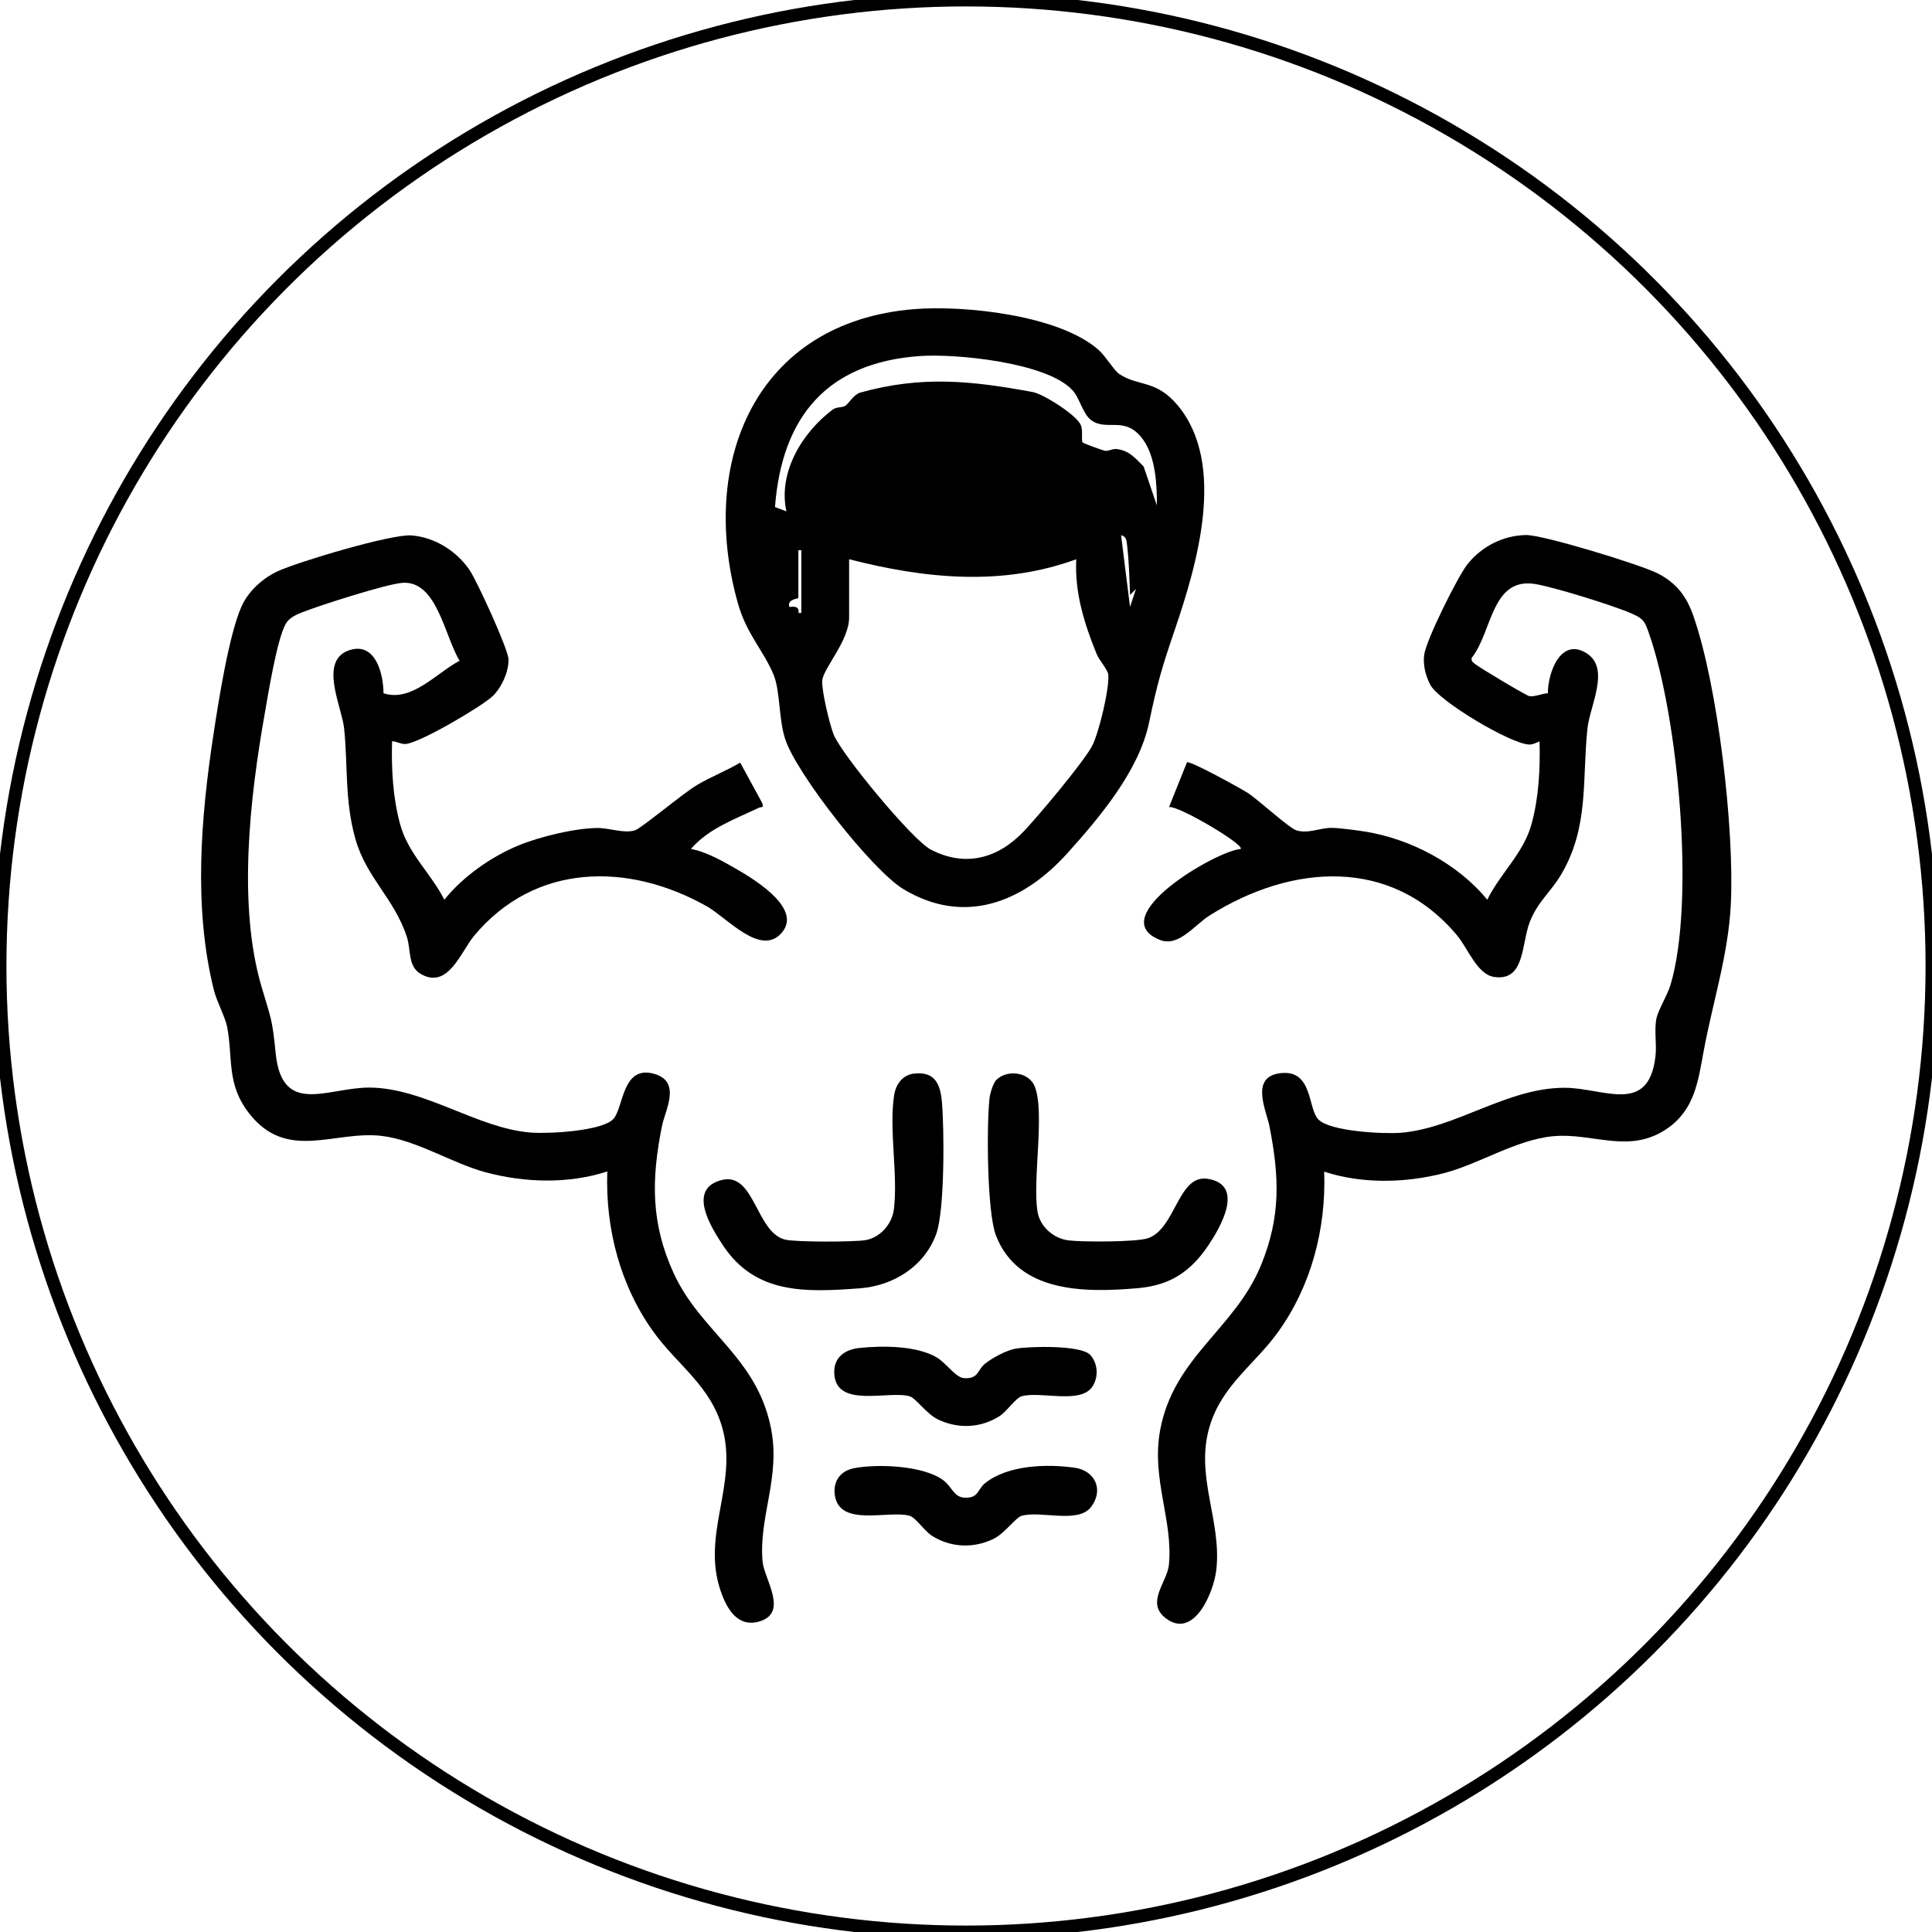
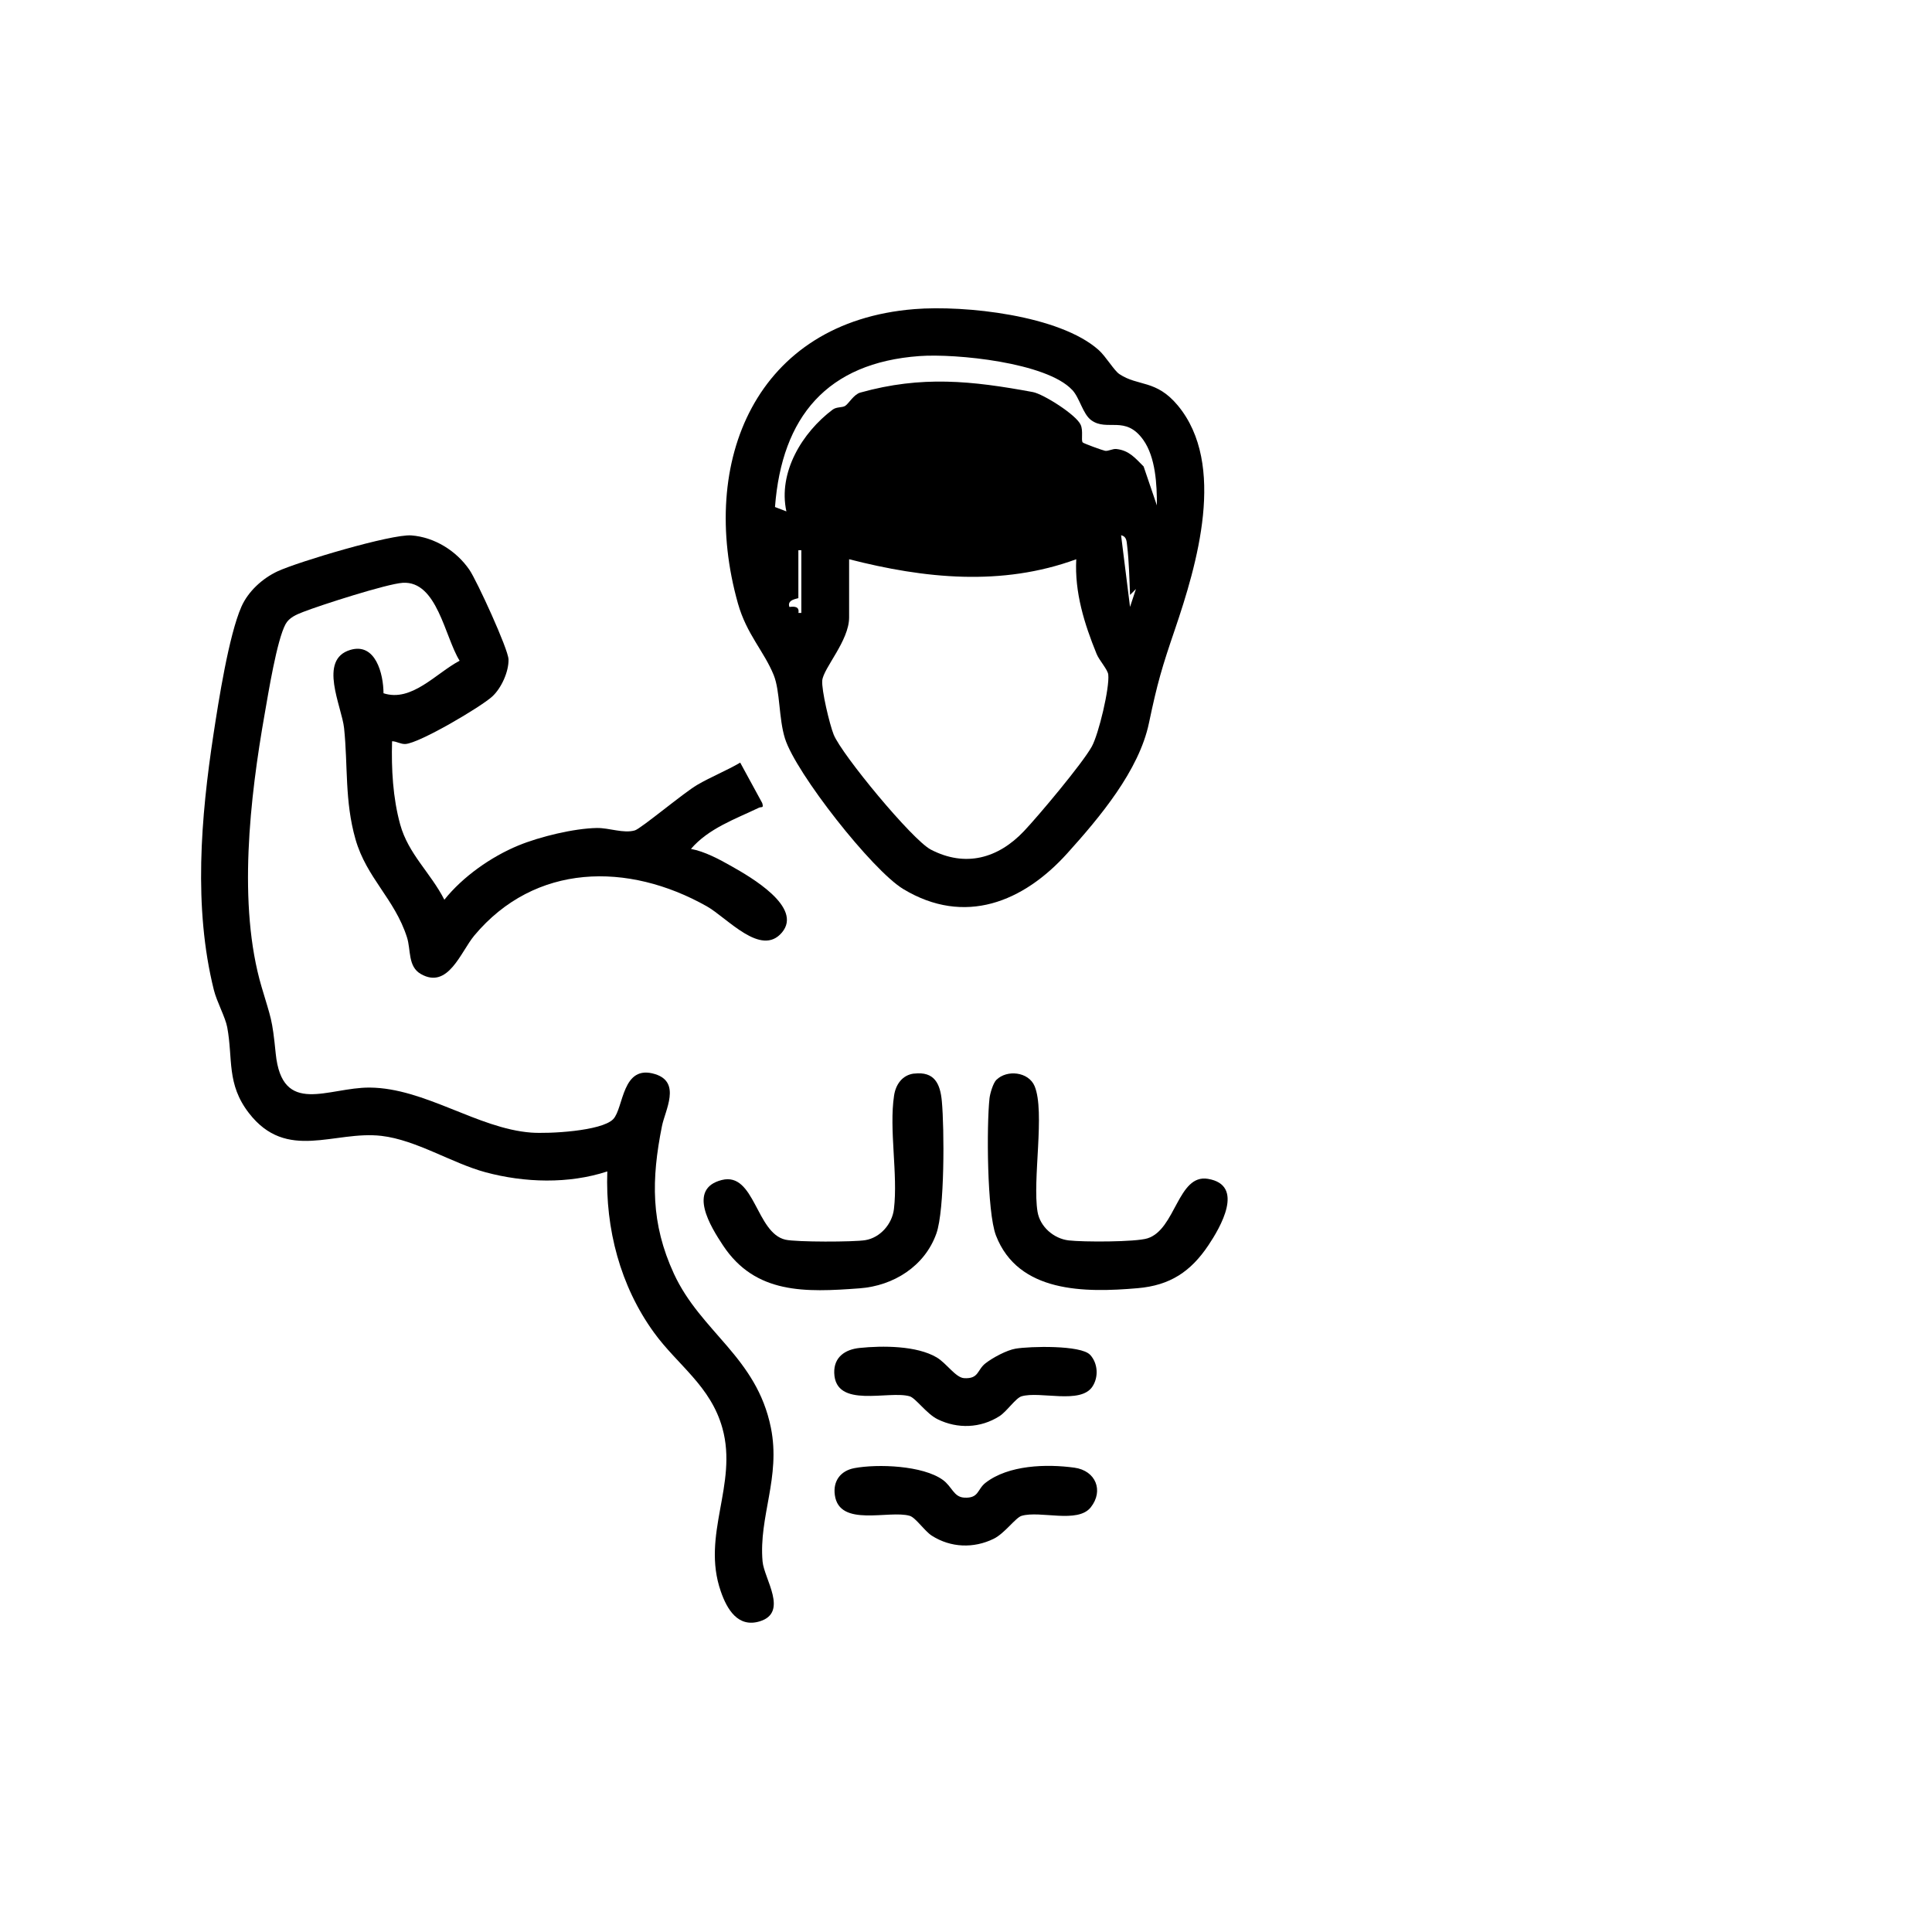
<svg xmlns="http://www.w3.org/2000/svg" viewBox="0 0 300 300" version="1.1" id="Layer_1">
  <defs>
    <style>
      .st0 {
        fill: none;
        stroke: #000;
        stroke-miterlimit: 10;
        stroke-width: 2px;
      }
    </style>
  </defs>
-   <circle r="150" cy="150" cx="150" class="st0" />
  <g>
    <path d="M141.97,48c7.84-.63,22.58.95,28.63,6.35,1.13,1.01,2.39,3.19,3.22,3.74,2.93,1.95,5.69.82,9.06,4.86,7.63,9.17,2.95,24.81-.44,34.79-2.02,5.92-2.72,8.29-4.03,14.53-1.55,7.4-7.65,14.65-12.69,20.24-6.79,7.53-15.9,11.31-25.46,5.54-4.81-2.9-16.69-18.01-18.37-23.38-.98-3.13-.74-7.36-1.75-9.85-1.51-3.72-4.21-6.33-5.56-11.14-6.2-22.05,2.83-43.71,27.4-45.68ZM166.49,60.55c-3.97-4.27-18.08-5.67-23.72-5.26-14.34,1.04-21.36,9.42-22.43,23.44l1.77.68c-1.32-6.07,2.46-12.25,7.18-15.8.63-.47,1.48-.28,1.96-.59.55-.36,1.33-1.78,2.34-2.06,9.53-2.66,17.28-1.84,26.79-.08,1.63.3,6.76,3.54,7.43,5.09.42.95.04,2.33.3,2.72.1.16,3.11,1.24,3.48,1.31.49.09,1.18-.34,1.75-.28,2,.22,2.92,1.4,4.24,2.71l2.06,6.05c.02-3.22-.2-7.48-2.11-10.17-2.78-3.91-5.61-1.25-8.08-3.06-1.31-.95-1.78-3.44-2.95-4.7ZM175.47,92.39c-.09-2.45-.16-5.25-.45-7.67-.08-.7-.09-1.43-.94-1.61l1.39,11.13.92-2.78-.92.92ZM124.43,95.18v-9.74h-.46v7.42c0,.11-1.84.19-1.39,1.39.85-.11,1.56-.05,1.4.93h.46ZM131.85,86.83v9.05c0,3.61-3.99,7.87-4.17,9.78-.14,1.47,1.15,6.86,1.77,8.4,1.22,3.06,12.19,16.35,15.08,17.86,5.38,2.8,10.45,1.38,14.47-2.86,2.29-2.42,9.07-10.5,10.53-13.13,1.07-1.92,2.79-9.14,2.56-11.18-.09-.8-1.39-2.18-1.81-3.21-1.91-4.69-3.43-9.55-3.16-14.7-11.56,4.24-23.58,3-35.26,0Z" />
-     <path d="M205.62,181.93c.31,8.9-2.01,17.79-7.24,25.01-3.59,4.96-8.62,8.16-10.54,14.52-2.35,7.79,1.92,14.66,1.02,22.36-.4,3.44-3.46,10.8-7.83,7.47-3.2-2.44.22-5.61.48-8.32.66-6.94-2.75-13.3-1.37-20.86,2.09-11.39,11.6-15.74,15.66-25.63,3.1-7.56,2.87-13.71,1.32-21.6-.49-2.49-3.12-7.75,1.81-8.25s4.12,5.45,5.77,7.18c1.81,1.89,10.11,2.29,12.74,2.09,8.58-.66,16.57-7.01,25.52-6.99,6.03,0,13.03,4.33,14.1-4.88.22-1.92-.22-4.04.15-5.88.28-1.34,1.69-3.57,2.19-5.23,3.86-12.97,1.19-41.64-3.35-54.58-.7-2-.91-2.3-2.87-3.15-2.73-1.18-12.15-4.13-14.97-4.53-6.63-.94-6.52,7.52-9.67,11.47-.2.58.37.86.76,1.15.81.61,7.72,4.75,8.19,4.82.83.13,1.96-.42,2.86-.45,0-3.3,2.07-8.79,6.08-6.17,3.63,2.37.44,8.13.07,11.62-.85,7.98.29,15.37-4.13,22.77-1.57,2.63-3.58,4.13-4.81,7.25-1.35,3.42-.71,9.34-5.6,8.57-2.57-.4-4.03-4.42-5.68-6.41-10.28-12.34-25.79-11.09-38.42-3.15-2.38,1.49-4.83,4.96-7.72,3.83-8.95-3.51,8.74-13.87,12.51-14.13.68-.65-9.76-6.83-11.13-6.5l2.79-6.95c.39-.36,8.41,4.08,9.42,4.73,1.67,1.08,6.47,5.51,7.61,5.84,1.86.55,3.64-.43,5.47-.4,1.18.01,3.8.37,5.05.56,7.14,1.11,14.55,5.04,19.08,10.6,2.04-4.12,5.62-7.21,6.86-11.69,1.14-4.14,1.38-8.61,1.26-12.89-.55.18-.98.5-1.61.48-2.87-.08-14.05-6.75-15.35-9.27-.75-1.45-1.16-3.06-.95-4.68.31-2.27,5.23-12.22,6.78-14.13,2.2-2.7,5.5-4.4,9.04-4.45,2.62-.04,17.87,4.62,20.49,5.98,2.88,1.5,4.43,3.54,5.49,6.58,3.83,10.98,6.39,33.19,5.81,44.79-.39,7.84-2.81,15.2-4.2,22.71-.86,4.63-1.37,9.08-5.59,12.04-5.92,4.14-11.52.68-17.78,1.25-5.72.52-11.52,4.33-16.99,5.74-5.95,1.54-12.68,1.69-18.56-.23Z" />
    <path d="M60.88,115.13c-.12,4.27.12,8.75,1.26,12.89,1.27,4.6,4.72,7.5,6.86,11.69,2.85-3.57,7.24-6.67,11.51-8.43,3.3-1.36,8.62-2.65,12.16-2.71,1.95-.03,4.15.89,5.92.37.94-.28,7.61-5.86,9.65-7.05,2.17-1.27,4.53-2.2,6.7-3.47l3.42,6.28c.25.87-.09.52-.53.73-3.69,1.77-7.8,3.2-10.54,6.39,2.11.38,4.45,1.63,6.34,2.71,2.88,1.63,11.1,6.34,7.79,10.27-3.25,3.86-8.47-2.26-11.67-4.07-12.23-6.89-26.67-6.73-36.1,4.54-2.1,2.51-4.05,8.4-8.29,5.98-2.06-1.17-1.53-3.74-2.17-5.72-1.92-5.97-6.27-9.19-7.99-15.21-1.7-5.96-1.16-11.39-1.77-17.25-.36-3.39-4.07-10.64.96-12.15,3.93-1.18,5.15,3.73,5.16,6.73,4.38,1.42,8.13-3.1,11.82-5.05-2.31-3.7-3.48-12.43-8.83-12.1-2.45.15-12.77,3.47-15.46,4.52-1.05.41-2.18.87-2.74,1.9-1.35,2.48-2.68,10.74-3.24,13.93-2.29,12.96-4.23,29.7-.48,42.4,1.46,4.96,1.64,4.83,2.19,10.33.99,9.84,8.13,5.25,14.61,5.3,8.56.07,16.74,6.36,25.06,6.99,2.63.2,10.93-.21,12.74-2.09,1.65-1.73,1.32-8.62,6.53-6.98,4.04,1.27,1.53,5.61,1.04,8.05-1.66,8.28-1.75,15.12,1.85,22.93,4.2,9.09,12.84,12.94,15.06,23.91,1.56,7.71-1.91,13.8-1.29,20.78.24,2.7,4.06,7.91-.43,9.29-3.39,1.04-5.1-1.87-6.06-4.66-3.06-8.82,2.68-16.55.26-25.31-1.82-6.58-6.96-9.8-10.64-14.88-5.23-7.22-7.55-16.11-7.24-25.01-6,1.97-12.85,1.76-18.91.13-5.2-1.4-10.75-5.02-16.16-5.65-7.34-.85-14.71,4.05-20.58-3.54-3.51-4.54-2.45-8.4-3.37-13.33-.29-1.56-1.62-3.95-2.08-5.81-3.18-12.79-2.02-26.75-.05-39.69.78-5.12,2.37-15.32,4.33-19.79,1.05-2.39,3.28-4.42,5.63-5.51,3.21-1.48,17.65-5.8,20.76-5.57,3.6.27,7.01,2.4,9.03,5.36,1.13,1.65,6.02,12.29,6.06,13.89.05,1.89-1.1,4.45-2.51,5.75-1.76,1.63-11.33,7.27-13.5,7.39-.72.04-1.34-.4-2.04-.43Z" />
    <path d="M154.72,167.68c1.63-1.62,5-1.27,5.94.99,1.64,3.98-.37,14.57.45,19.5.39,2.33,2.52,4.17,4.84,4.44,2.17.26,10.35.27,12.23-.32,4.39-1.37,4.71-10.02,9.38-9.24,5.81.96,1.91,7.59.07,10.33-2.73,4.07-5.94,6.22-10.98,6.65-8.2.71-18.55.75-22-8.19-1.4-3.64-1.46-17.08-1-21.3.09-.77.56-2.36,1.07-2.87Z" />
    <path d="M141.95,166.71c3.15-.37,4.05,1.56,4.3,4.3.39,4.24.45,16.87-.85,20.53-1.81,5.09-6.66,8.12-11.91,8.51-8.45.63-16.19.93-21.22-6.66-1.9-2.87-5.61-8.79-.19-10.16,5.12-1.29,5.31,8.24,9.89,9.27,1.67.38,10.61.37,12.4.07,2.33-.39,4.17-2.52,4.44-4.84.64-5.38-.78-12.34.02-17.61.26-1.74,1.29-3.2,3.11-3.42Z" />
    <path d="M132.66,227.97c3.66-.68,10.63-.41,13.73,1.82,1.45,1.04,1.68,2.66,3.32,2.76,2.32.14,2.01-1.28,3.32-2.3,3.56-2.77,9.47-2.95,13.81-2.35,3.32.46,4.57,3.59,2.53,6.16s-7.85.46-10.74,1.32c-.92.27-2.63,2.73-4.33,3.56-3.1,1.52-6.66,1.4-9.61-.48-1.11-.71-2.51-2.81-3.42-3.08-3.2-.95-10.95,1.85-11.64-3.24-.3-2.17.89-3.77,3.04-4.17Z" />
    <path d="M169.28,210.38c1.21,1.32,1.33,3.45.35,4.93-1.85,2.8-8.13.66-11.01,1.51-.9.27-2.3,2.37-3.42,3.08-2.95,1.88-6.51,2-9.61.48-1.7-.83-3.4-3.28-4.33-3.56-3.24-.96-11.54,1.98-11.72-3.62-.08-2.47,1.7-3.66,3.93-3.89,3.58-.37,8.87-.37,11.98,1.47,1.51.89,2.93,3.13,4.25,3.22,2.32.14,2.01-1.28,3.32-2.3,1.13-.88,3.28-2.04,4.68-2.28,2.2-.37,10.16-.58,11.57.96Z" />
  </g>
</svg>